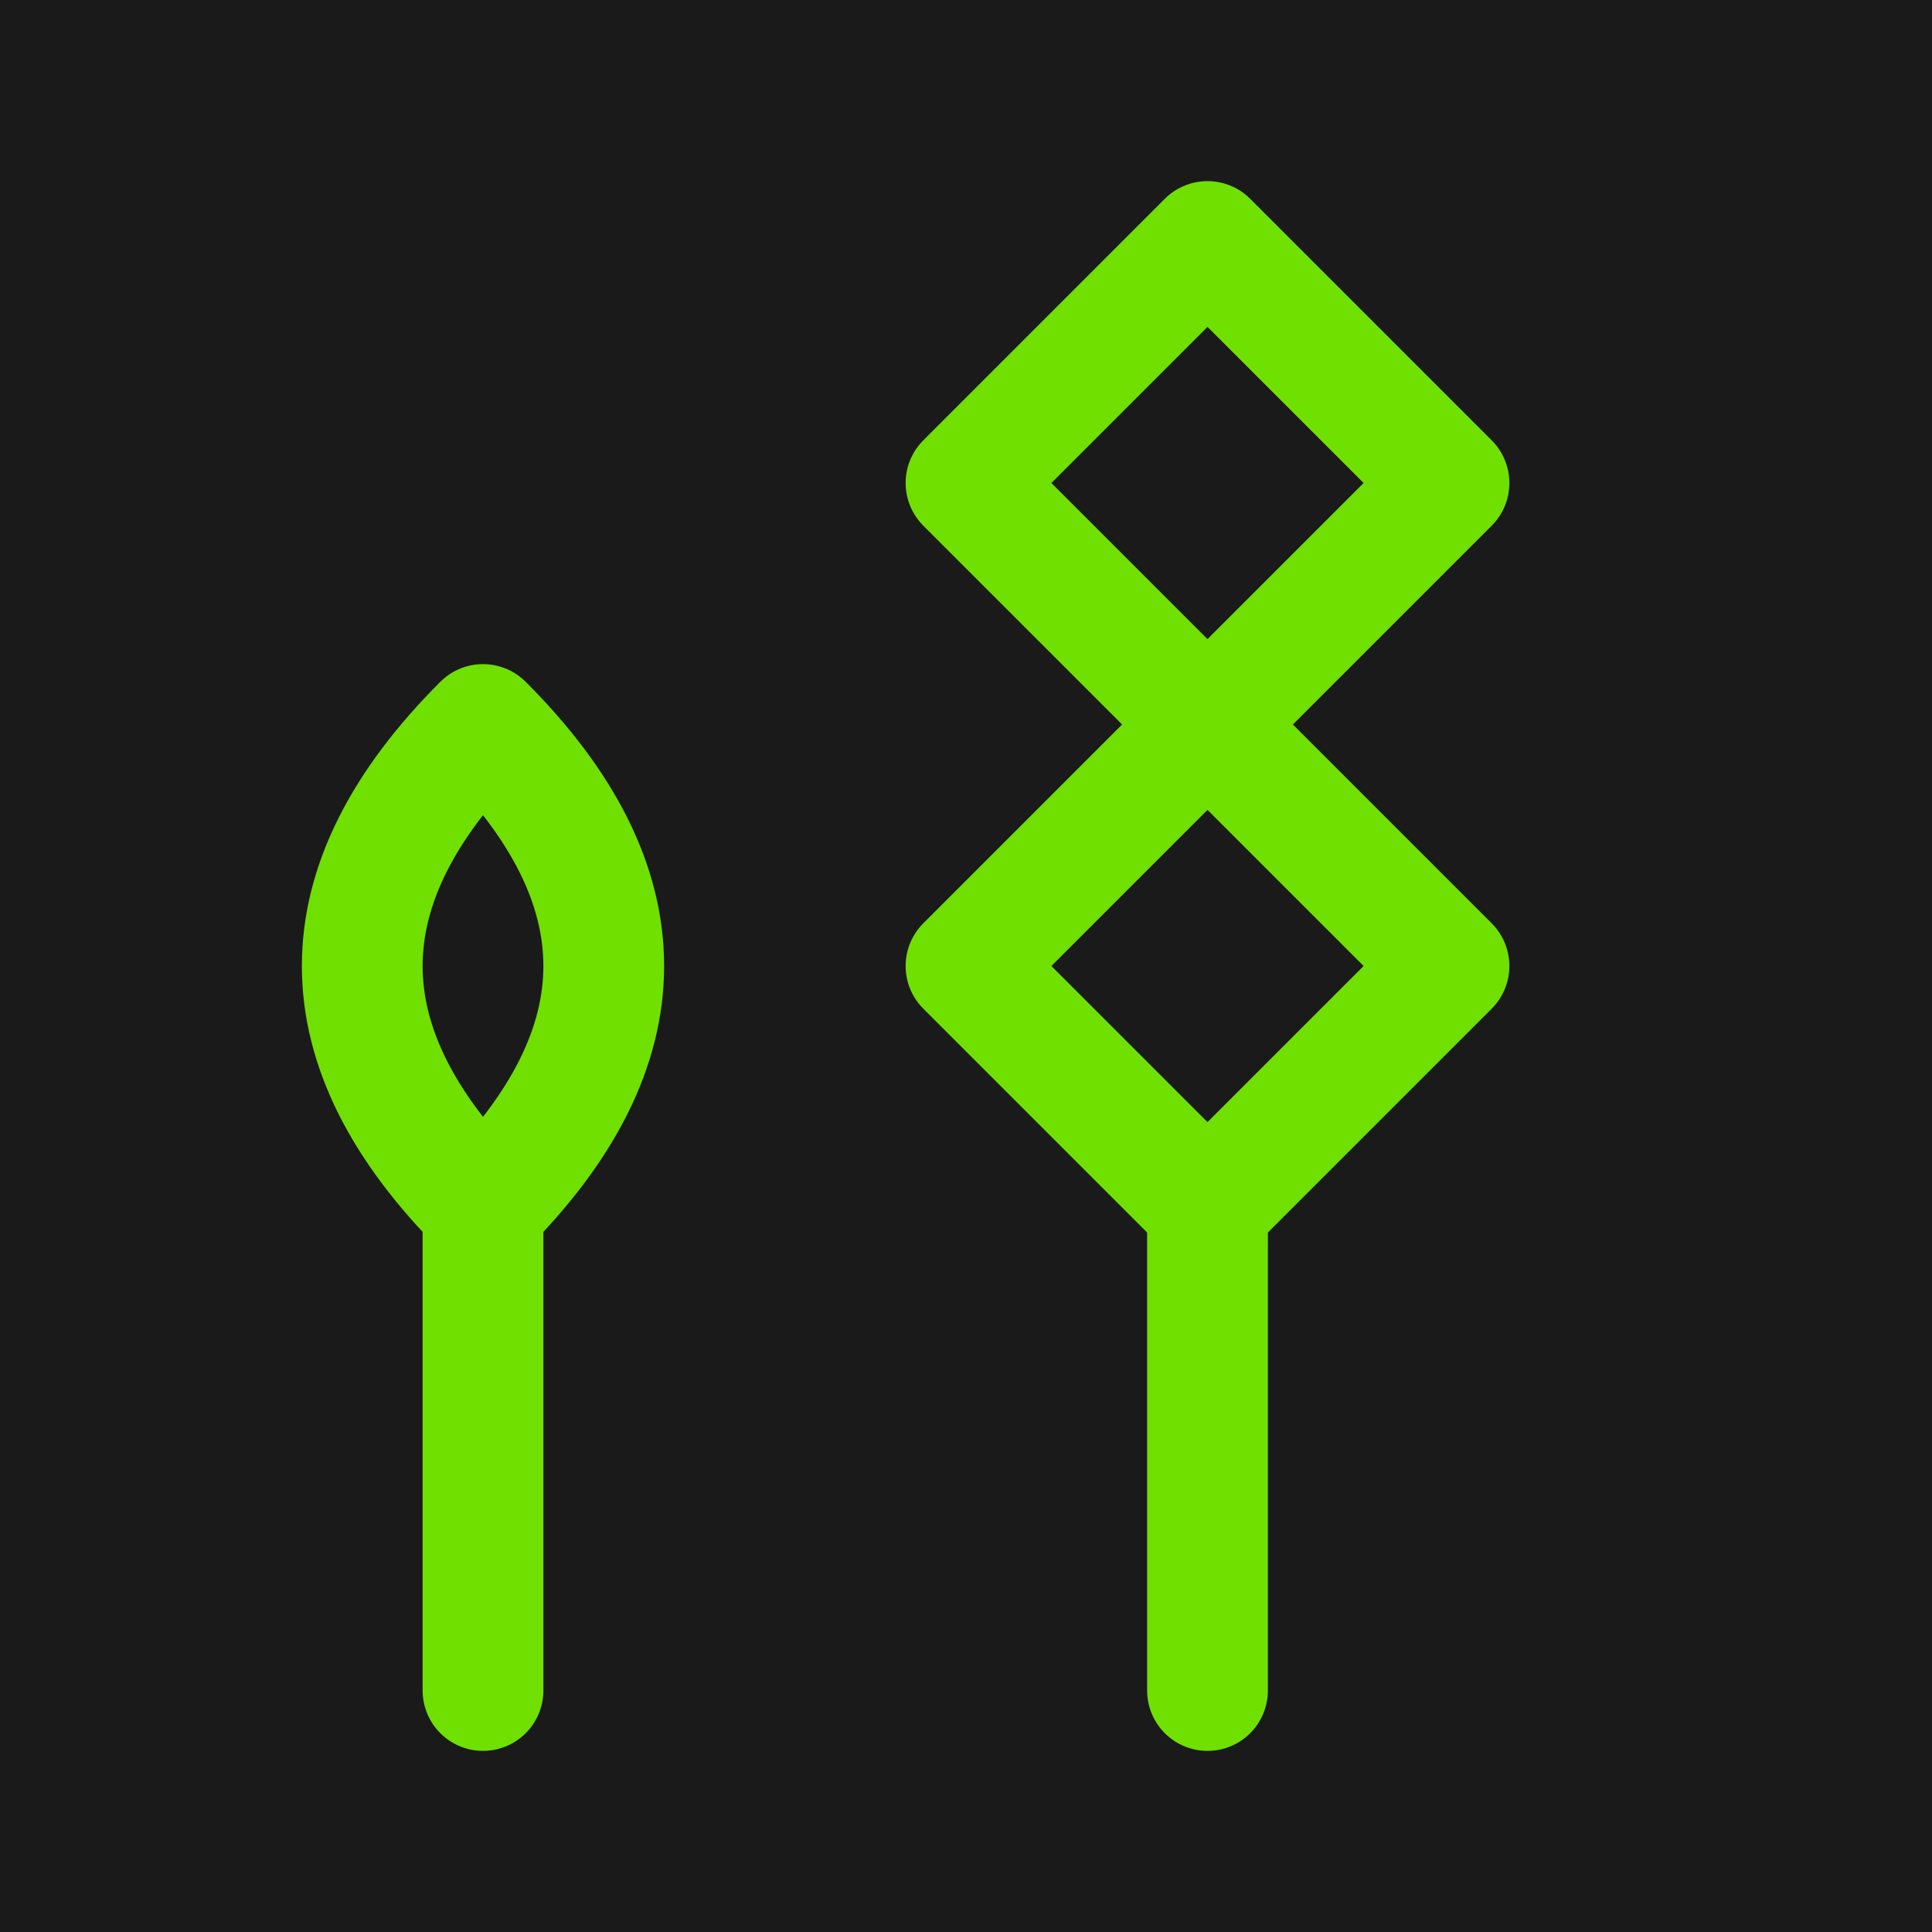
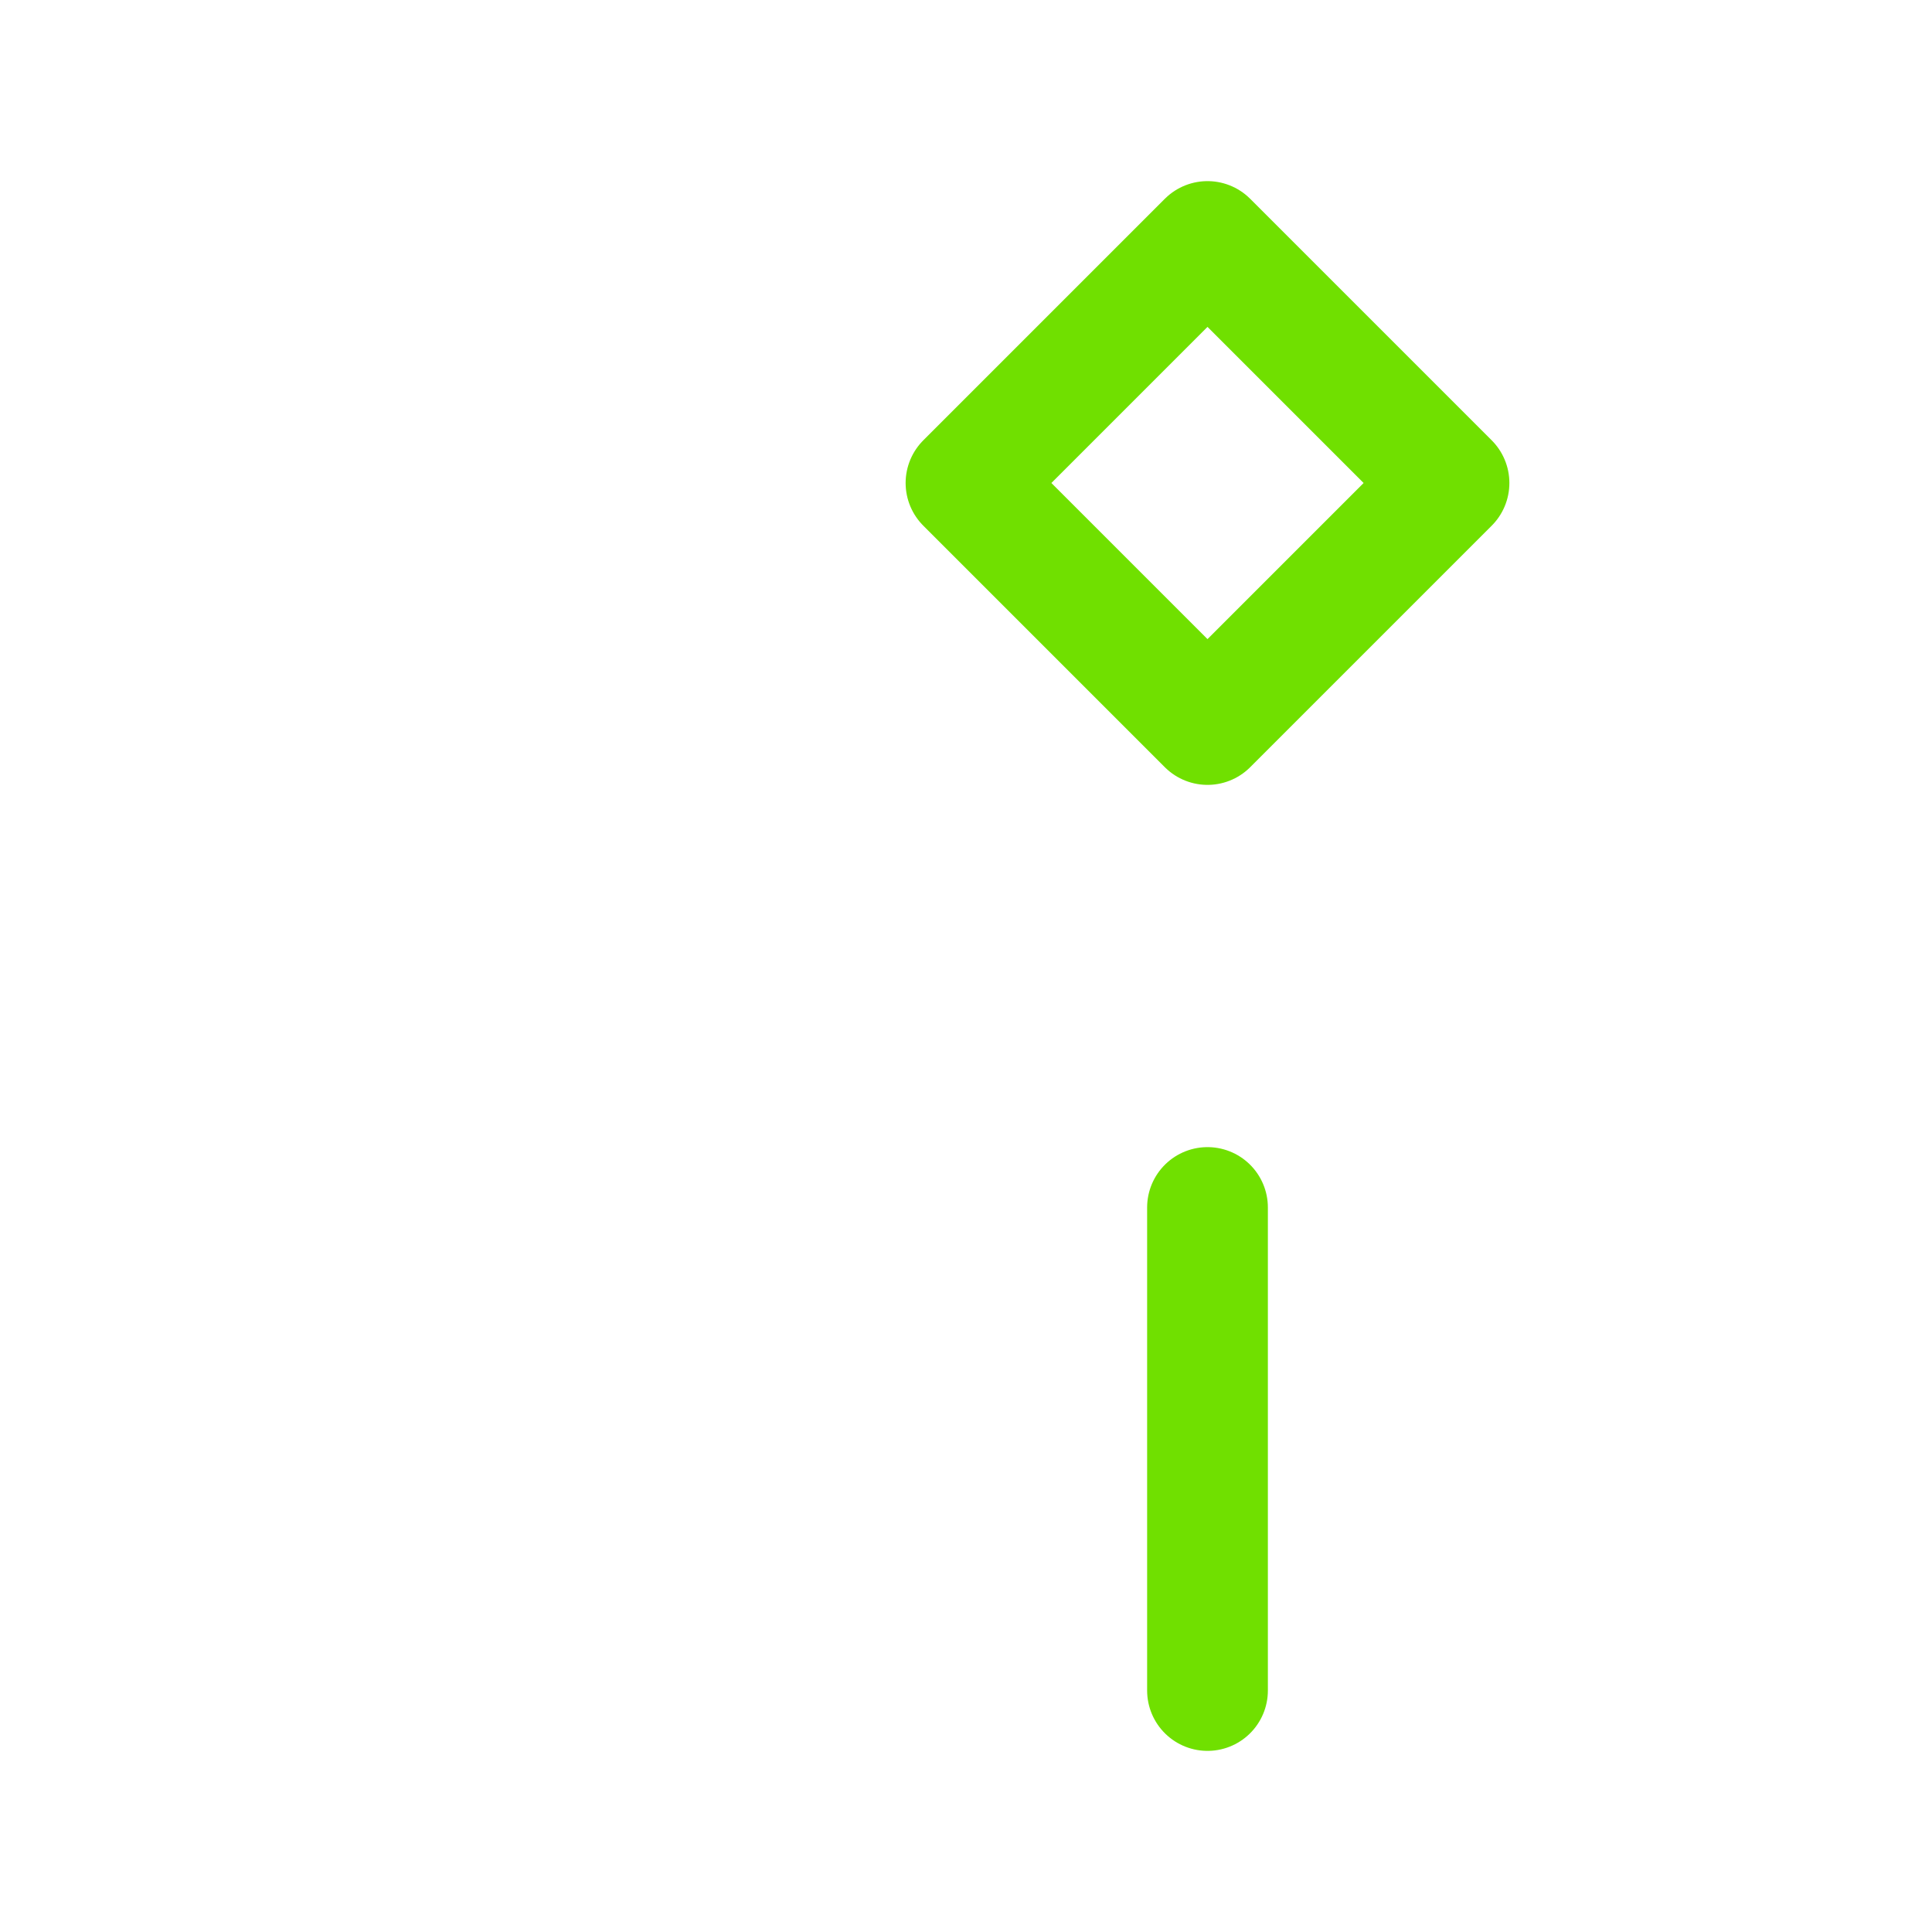
<svg xmlns="http://www.w3.org/2000/svg" width="32" height="32" viewBox="0 0 32 32" fill="none">
-   <rect width="32" height="32" fill="#1a1a1a" />
  <g stroke="#70e000" stroke-width="2" stroke-linecap="round" stroke-linejoin="round" fill="none">
-     <path d="M8 20 L8 28" />
-     <path d="M8 20 Q4 16 8 12 Q12 16 8 20" />
    <path d="M20 20 L20 28" />
-     <path d="M20 20 L16 16 L20 12 L24 16 L20 20" />
    <path d="M20 12 L16 8 L20 4 L24 8 L20 12" />
  </g>
</svg>